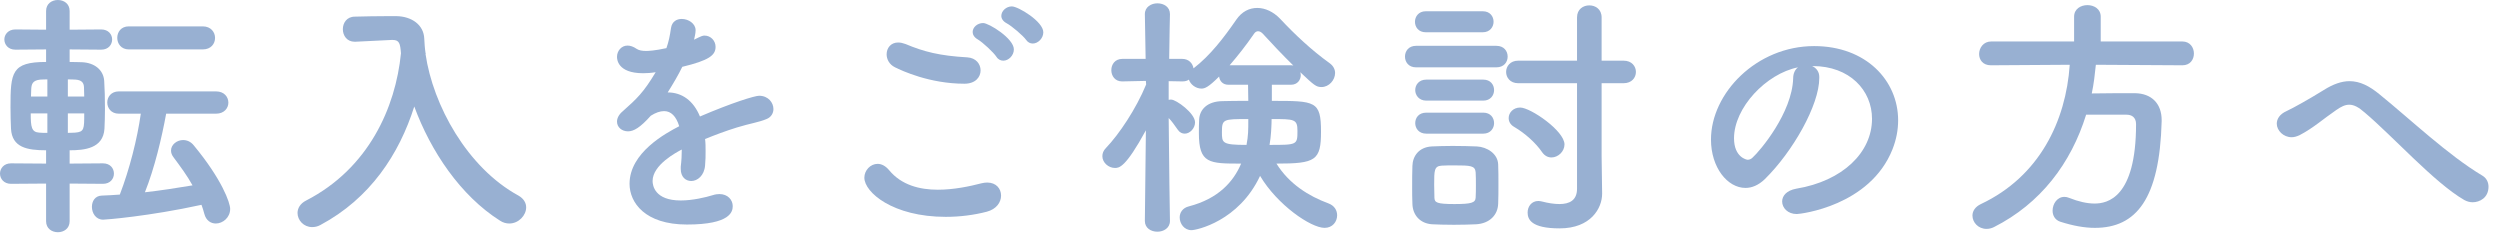
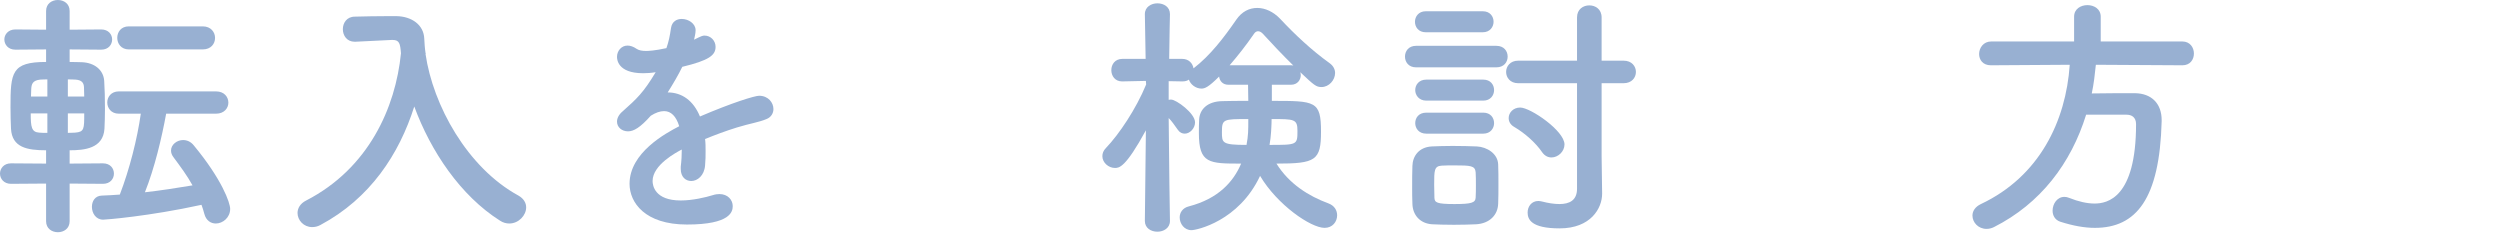
<svg xmlns="http://www.w3.org/2000/svg" width="166" height="16" viewBox="0 0 166 16" fill="none">
-   <path d="M165.237 12.393C165.237 13.141 164.642 13.43 164.183 13.43C163.996 13.43 163.809 13.379 163.622 13.277C161.65 12.138 158.879 9.044 157.026 7.48C156.601 7.106 156.295 6.953 155.989 6.953C155.717 6.953 155.462 7.072 155.122 7.31C154.272 7.888 153.609 8.5 152.691 8.976C152.504 9.061 152.334 9.112 152.164 9.112C151.62 9.112 151.178 8.67 151.178 8.211C151.178 7.905 151.365 7.582 151.824 7.378C152.266 7.174 153.388 6.545 154.289 5.984C154.935 5.576 155.496 5.389 156.006 5.389C156.703 5.389 157.332 5.712 158.012 6.273C160.086 7.956 162.551 10.302 164.829 11.662C165.118 11.832 165.237 12.121 165.237 12.393Z" fill="#98B0D2" />
  <path d="M144.911 4.335L139.165 4.301C139.097 4.947 139.029 5.576 138.893 6.205C139.828 6.188 140.848 6.188 141.766 6.188C142.871 6.205 143.534 6.885 143.534 7.973C143.534 8.007 143.534 8.024 143.534 8.058C143.398 13.209 141.851 15.13 139.097 15.13C138.417 15.13 137.652 14.994 136.802 14.722C136.445 14.603 136.292 14.297 136.292 13.991C136.292 13.532 136.598 13.073 137.074 13.073C137.176 13.073 137.278 13.09 137.397 13.141C137.992 13.379 138.57 13.515 139.08 13.515C139.913 13.515 141.834 13.158 141.834 8.245C141.834 7.786 141.545 7.616 141.205 7.616H138.519C137.516 10.846 135.493 13.515 132.399 15.079C132.229 15.164 132.059 15.198 131.906 15.198C131.362 15.198 130.971 14.773 130.971 14.314C130.971 14.025 131.141 13.736 131.532 13.549C135.425 11.713 137.176 8.041 137.431 4.301L132.212 4.335H132.195C131.651 4.335 131.413 3.961 131.413 3.587C131.413 3.179 131.702 2.754 132.212 2.754H137.72V1.105C137.72 0.595 138.162 0.34 138.604 0.34C139.046 0.34 139.488 0.595 139.488 1.105V2.754H144.911C145.421 2.754 145.676 3.162 145.676 3.553C145.676 3.944 145.438 4.335 144.911 4.335Z" fill="#98B0D2" />
-   <path d="M119.27 12.529C122.364 12.019 124.302 10.115 124.302 7.888C124.302 6.001 122.823 4.386 120.358 4.386C120.341 4.386 120.341 4.386 120.324 4.386C120.596 4.505 120.8 4.76 120.8 5.1C120.8 5.134 120.8 5.168 120.8 5.185C120.8 6.97 119.049 10.064 117.179 11.9C116.754 12.308 116.312 12.478 115.904 12.478C114.697 12.478 113.609 11.118 113.609 9.265C113.609 6.188 116.635 3.06 120.46 3.06C123.894 3.06 126.036 5.338 126.036 7.99C126.036 8.619 125.917 9.265 125.662 9.911C124.166 13.685 119.542 14.212 119.304 14.212C118.709 14.212 118.335 13.804 118.335 13.379C118.335 13.005 118.624 12.648 119.27 12.529ZM119.066 5.202C119.066 4.862 119.202 4.607 119.389 4.471C117.264 4.896 115.139 7.157 115.139 9.18C115.139 10.455 115.989 10.608 116.04 10.608C116.142 10.608 116.261 10.574 116.363 10.472C116.873 10.013 118.998 7.497 119.066 5.202Z" fill="#98B0D2" />
  <path d="M104.715 12.529V5.525H100.805C100.278 5.525 100.006 5.151 100.006 4.777C100.006 4.403 100.278 4.029 100.805 4.029H104.715V1.156C104.715 0.612 105.123 0.357 105.531 0.357C105.939 0.357 106.347 0.612 106.347 1.156V4.029H107.809C108.353 4.029 108.625 4.403 108.625 4.777C108.625 5.151 108.353 5.525 107.809 5.525H106.347V10.387L106.381 12.835C106.381 12.852 106.381 12.852 106.381 12.869C106.381 13.821 105.633 15.164 103.559 15.164C101.655 15.164 101.434 14.552 101.434 14.11C101.434 13.719 101.689 13.345 102.148 13.345C102.216 13.345 102.301 13.362 102.386 13.379C102.777 13.481 103.185 13.549 103.542 13.549C104.205 13.549 104.715 13.311 104.715 12.529ZM98.459 2.142H94.668C94.192 2.142 93.954 1.802 93.954 1.445C93.954 1.105 94.192 0.748 94.668 0.748H98.459C98.935 0.748 99.173 1.088 99.173 1.445C99.173 1.785 98.935 2.142 98.459 2.142ZM103.015 10.455C102.794 10.455 102.573 10.353 102.403 10.115C101.978 9.486 101.247 8.84 100.55 8.432C100.278 8.279 100.176 8.058 100.176 7.837C100.176 7.48 100.482 7.14 100.941 7.14C101.621 7.14 103.882 8.687 103.882 9.588C103.882 10.064 103.457 10.455 103.015 10.455ZM99.36 4.471H94.022C93.529 4.471 93.291 4.114 93.291 3.757C93.291 3.4 93.529 3.043 94.022 3.043H99.36C99.87 3.043 100.108 3.4 100.108 3.757C100.108 4.114 99.87 4.471 99.36 4.471ZM98.493 6.681H94.702C94.226 6.681 93.971 6.324 93.971 5.984C93.971 5.627 94.226 5.287 94.702 5.287H98.493C98.969 5.287 99.207 5.627 99.207 5.984C99.207 6.324 98.969 6.681 98.493 6.681ZM98.493 8.874H94.702C94.209 8.874 93.971 8.517 93.971 8.177C93.971 7.82 94.209 7.48 94.702 7.48H98.493C98.969 7.48 99.207 7.82 99.207 8.177C99.207 8.517 98.969 8.874 98.493 8.874ZM99.479 13.515C99.462 14.28 98.901 14.841 98.017 14.892C97.66 14.909 97.099 14.926 96.538 14.926C95.977 14.926 95.433 14.909 95.093 14.892C94.294 14.841 93.801 14.28 93.784 13.532C93.767 13.158 93.767 12.801 93.767 12.427C93.767 11.934 93.767 11.441 93.784 11.016C93.801 10.37 94.209 9.775 95.059 9.724C95.45 9.707 95.943 9.69 96.453 9.69C97.048 9.69 97.66 9.707 98.068 9.724C98.731 9.758 99.462 10.2 99.479 10.931C99.496 11.322 99.496 11.781 99.496 12.24C99.496 12.682 99.496 13.141 99.479 13.515ZM97.983 13.124C98 12.886 98 12.58 98 12.291C98 11.985 98 11.679 97.983 11.441C97.949 10.999 97.643 10.982 96.572 10.982C96.283 10.982 95.977 10.982 95.722 10.999C95.229 11.033 95.229 11.322 95.229 12.274C95.229 12.58 95.246 12.886 95.246 13.141C95.263 13.447 95.399 13.549 96.572 13.549C97.694 13.549 97.966 13.464 97.983 13.124Z" fill="#98B0D2" />
  <path d="M77.685 14.654V14.671C77.685 15.147 77.26 15.385 76.852 15.385C76.427 15.385 76.019 15.147 76.019 14.671V14.654L76.087 8.653C74.727 11.152 74.302 11.152 74.03 11.152C73.605 11.152 73.197 10.795 73.197 10.37C73.197 10.183 73.265 9.996 73.435 9.826C74.302 8.925 75.441 7.225 76.104 5.61L76.087 5.372L74.523 5.406H74.506C74.03 5.406 73.792 5.032 73.792 4.658C73.792 4.284 74.03 3.91 74.523 3.91H76.07L76.019 0.952V0.935C76.019 0.459 76.444 0.221 76.852 0.221C77.277 0.221 77.685 0.459 77.685 0.935V0.952C77.685 0.952 77.651 2.346 77.634 3.91H78.501C78.943 3.91 79.198 4.216 79.249 4.539C80.354 3.689 81.255 2.516 82.088 1.309C82.462 0.765 82.955 0.527 83.482 0.527C84.009 0.527 84.553 0.782 84.995 1.241C85.981 2.295 87.086 3.332 88.293 4.199C88.548 4.386 88.65 4.624 88.65 4.845C88.65 5.321 88.242 5.78 87.749 5.78C87.392 5.78 87.256 5.661 86.338 4.794C86.355 4.862 86.372 4.913 86.372 4.981C86.372 5.304 86.151 5.627 85.726 5.627H84.451V6.698C87.341 6.698 87.715 6.698 87.715 8.738C87.715 10.659 87.358 10.863 84.757 10.863C85.59 12.206 86.899 13.022 88.191 13.498C88.616 13.651 88.786 13.974 88.786 14.297C88.786 14.722 88.48 15.13 87.953 15.13C87.035 15.13 84.808 13.6 83.669 11.679C82.258 14.688 79.453 15.283 79.113 15.283C78.637 15.283 78.331 14.858 78.331 14.433C78.331 14.127 78.518 13.804 78.943 13.702C80.898 13.192 81.901 12.07 82.411 10.863C80.286 10.863 79.606 10.863 79.606 8.84C79.606 8.517 79.606 8.211 79.623 7.939C79.657 7.276 80.15 6.732 81.17 6.715C81.663 6.698 82.258 6.698 82.887 6.698L82.87 5.627H81.561C81.187 5.627 80.983 5.372 80.949 5.083C80.235 5.797 79.997 5.882 79.776 5.882C79.402 5.882 79.045 5.61 78.943 5.287C78.824 5.372 78.688 5.406 78.501 5.406L77.6 5.389V6.63C77.651 6.613 77.719 6.613 77.77 6.613C78.093 6.613 79.351 7.514 79.351 8.126C79.351 8.517 79.011 8.874 78.671 8.874C78.501 8.874 78.331 8.806 78.195 8.602C77.991 8.313 77.804 8.041 77.6 7.837C77.617 10.506 77.685 14.654 77.685 14.654ZM81.646 4.335H85.726C85.777 4.335 85.828 4.335 85.879 4.352C85.131 3.621 84.4 2.839 83.839 2.227C83.754 2.142 83.652 2.074 83.533 2.074C83.448 2.074 83.346 2.125 83.278 2.227C82.751 2.992 82.207 3.689 81.646 4.335ZM84.434 7.905C84.434 8.33 84.4 8.653 84.4 8.755C84.383 9.027 84.349 9.333 84.298 9.622C86.134 9.622 86.151 9.622 86.151 8.687C86.151 7.905 85.947 7.905 84.434 7.905ZM82.887 7.905C81.221 7.905 81.136 7.905 81.136 8.772C81.136 9.486 81.136 9.622 82.768 9.622C82.887 8.993 82.887 8.67 82.887 7.905Z" fill="#98B0D2" />
-   <path d="M68.579 2.89C68.409 2.89 68.256 2.822 68.137 2.652C67.933 2.363 67.168 1.717 66.845 1.547C66.59 1.411 66.488 1.224 66.488 1.054C66.488 0.731 66.811 0.425 67.185 0.425C67.61 0.425 69.276 1.428 69.276 2.142C69.276 2.55 68.919 2.89 68.579 2.89ZM66.624 4.029C66.454 4.029 66.284 3.961 66.165 3.774C65.978 3.485 65.247 2.805 64.924 2.618C64.686 2.482 64.584 2.295 64.584 2.125C64.584 1.819 64.89 1.53 65.281 1.53C65.655 1.53 67.321 2.55 67.321 3.281C67.321 3.689 66.964 4.029 66.624 4.029ZM65.111 4.675C65.111 5.117 64.771 5.559 64.04 5.559C61.728 5.559 59.875 4.692 59.433 4.471C59.042 4.284 58.872 3.927 58.872 3.604C58.872 3.196 59.144 2.822 59.637 2.822C59.79 2.822 59.943 2.856 60.13 2.924C61.337 3.434 62.408 3.706 64.227 3.808C64.805 3.842 65.111 4.25 65.111 4.675ZM65.519 14.059C64.669 14.28 63.734 14.399 62.799 14.399C59.28 14.399 57.393 12.767 57.393 11.798C57.393 11.305 57.801 10.88 58.277 10.88C58.532 10.88 58.804 11.016 59.042 11.305C59.858 12.291 61.065 12.597 62.272 12.597C63.326 12.597 64.38 12.376 65.162 12.172C65.298 12.138 65.434 12.121 65.553 12.121C66.148 12.121 66.471 12.529 66.471 12.988C66.471 13.43 66.165 13.889 65.519 14.059Z" fill="#98B0D2" />
  <path d="M46.817 9.231C46.851 9.486 46.851 9.758 46.851 10.047C46.851 10.336 46.851 10.642 46.817 10.982C46.766 11.662 46.307 12.019 45.899 12.019C45.525 12.019 45.202 11.747 45.202 11.22C45.202 11.169 45.202 11.118 45.202 11.067C45.253 10.659 45.27 10.268 45.27 9.928C44.913 10.115 43.332 10.948 43.332 12.019C43.332 12.308 43.468 13.311 45.202 13.311C45.984 13.311 46.851 13.107 47.344 12.954C47.497 12.903 47.65 12.886 47.769 12.886C48.33 12.886 48.653 13.277 48.653 13.685C48.653 14.042 48.517 14.909 45.61 14.909C42.822 14.909 41.802 13.447 41.802 12.206C41.802 10.132 44.216 8.84 45.1 8.381C44.896 7.718 44.556 7.378 44.097 7.378C43.825 7.378 43.536 7.48 43.213 7.684C42.499 8.483 42.074 8.721 41.7 8.721C41.292 8.721 40.969 8.449 40.969 8.075C40.969 7.871 41.071 7.616 41.36 7.378C42.278 6.562 42.737 6.137 43.536 4.794C43.23 4.845 42.958 4.862 42.703 4.862C40.986 4.862 40.969 3.91 40.969 3.774C40.969 3.383 41.258 3.026 41.666 3.026C41.853 3.026 42.057 3.094 42.278 3.247C42.431 3.349 42.652 3.383 42.907 3.383C43.043 3.383 43.485 3.366 44.25 3.196C44.403 2.754 44.471 2.431 44.556 1.853C44.624 1.428 44.93 1.258 45.27 1.258C45.712 1.258 46.188 1.564 46.188 2.006C46.188 2.21 46.12 2.482 46.086 2.635C46.596 2.38 46.664 2.363 46.783 2.363C47.191 2.363 47.514 2.703 47.514 3.111C47.514 3.672 47.072 4.012 45.304 4.437C45.049 4.964 44.709 5.542 44.335 6.137C45.27 6.137 46.035 6.664 46.477 7.735C48.619 6.817 50.115 6.358 50.404 6.358C51.016 6.358 51.356 6.817 51.356 7.242C51.356 7.514 51.203 7.786 50.897 7.905C50.37 8.126 49.809 8.194 48.925 8.466C48.211 8.687 47.48 8.959 46.817 9.231Z" fill="#98B0D2" />
  <path d="M28.273 3.519L28.256 3.587C28.749 6.987 31.027 11.135 34.427 12.988C34.784 13.192 34.937 13.481 34.937 13.77C34.937 14.297 34.444 14.841 33.815 14.841C33.628 14.841 33.407 14.79 33.203 14.654C30.568 12.988 28.596 10.03 27.508 7.072C26.505 10.234 24.584 13.175 21.269 14.943C21.082 15.045 20.895 15.079 20.725 15.079C20.164 15.079 19.756 14.62 19.756 14.144C19.756 13.838 19.926 13.515 20.334 13.311C24.465 11.186 26.267 7.157 26.624 3.536C26.573 2.89 26.522 2.652 26.063 2.652C26.046 2.652 26.029 2.652 26.012 2.652L23.598 2.771C23.581 2.771 23.564 2.771 23.547 2.771C23.037 2.771 22.765 2.363 22.765 1.938C22.765 1.53 23.02 1.105 23.564 1.105C24.244 1.088 25.009 1.071 25.774 1.071C25.961 1.071 26.131 1.071 26.318 1.071C27.338 1.088 28.137 1.649 28.171 2.567C28.188 2.873 28.205 3.196 28.256 3.519H28.273Z" fill="#98B0D2" />
  <path d="M13.464 3.281H8.551C8.041 3.281 7.786 2.89 7.786 2.516C7.786 2.125 8.041 1.751 8.551 1.751H13.464C14.008 1.751 14.28 2.142 14.28 2.516C14.28 2.907 14.008 3.281 13.464 3.281ZM14.348 7.548H11.033C10.744 9.129 10.268 11.152 9.622 12.767C10.693 12.648 11.764 12.478 12.784 12.308C12.427 11.662 11.985 11.067 11.543 10.472C11.407 10.302 11.356 10.149 11.356 9.996C11.356 9.605 11.747 9.299 12.155 9.299C12.41 9.299 12.665 9.401 12.869 9.656C14.739 11.917 15.283 13.464 15.283 13.872C15.283 14.45 14.79 14.841 14.331 14.841C14.008 14.841 13.685 14.654 13.566 14.195C13.515 13.991 13.447 13.787 13.379 13.6C9.877 14.365 7.004 14.586 6.851 14.586C6.358 14.586 6.103 14.144 6.103 13.736C6.103 13.362 6.307 13.005 6.749 12.988C7.14 12.971 7.548 12.954 7.956 12.92C8.602 11.237 9.112 9.231 9.35 7.548H7.888C7.378 7.548 7.123 7.174 7.123 6.8C7.123 6.443 7.378 6.069 7.888 6.069H14.348C14.892 6.069 15.164 6.443 15.164 6.817C15.164 7.174 14.892 7.548 14.348 7.548ZM6.834 12.206L4.624 12.189V14.688C4.624 15.181 4.233 15.419 3.842 15.419C3.451 15.419 3.06 15.181 3.06 14.688V12.189L0.731 12.206C0.255 12.206 0 11.866 0 11.526C0 11.186 0.255 10.846 0.731 10.846L3.06 10.863V9.979C1.802 9.979 0.799 9.792 0.731 8.551C0.714 8.16 0.697 7.65 0.697 7.123C0.697 4.811 0.765 4.114 3.06 4.114V3.281L1.02 3.298C0.544 3.298 0.289 2.958 0.289 2.618C0.289 2.295 0.544 1.955 1.02 1.955L3.06 1.972V0.731C3.06 0.238 3.451 0 3.842 0C4.233 0 4.624 0.238 4.624 0.731V1.972L6.715 1.955C7.208 1.955 7.446 2.295 7.446 2.618C7.446 2.958 7.208 3.298 6.715 3.298L4.624 3.281V4.114C4.981 4.114 5.27 4.131 5.44 4.131C6.256 4.165 6.868 4.624 6.919 5.372C6.953 5.865 6.97 6.562 6.97 7.242C6.97 7.718 6.953 8.194 6.936 8.551C6.851 9.86 5.61 9.979 4.624 9.979V10.863L6.834 10.846C7.327 10.846 7.565 11.186 7.565 11.526C7.565 11.866 7.327 12.206 6.834 12.206ZM4.505 6.409H5.593C5.593 6.171 5.576 5.95 5.576 5.78C5.559 5.491 5.423 5.321 5.032 5.287C4.947 5.287 4.743 5.27 4.505 5.27V6.409ZM5.593 7.531H4.505V8.823C4.726 8.823 4.913 8.806 4.998 8.806C5.593 8.755 5.593 8.568 5.593 7.531ZM3.145 6.409V5.27C2.924 5.27 2.737 5.287 2.669 5.287C2.159 5.338 2.091 5.593 2.074 5.916C2.074 6.052 2.057 6.222 2.057 6.409H3.145ZM3.145 8.823V7.531H2.04C2.04 8.432 2.091 8.772 2.601 8.806C2.72 8.823 2.924 8.823 3.145 8.823Z" fill="#98B0D2" />
</svg>